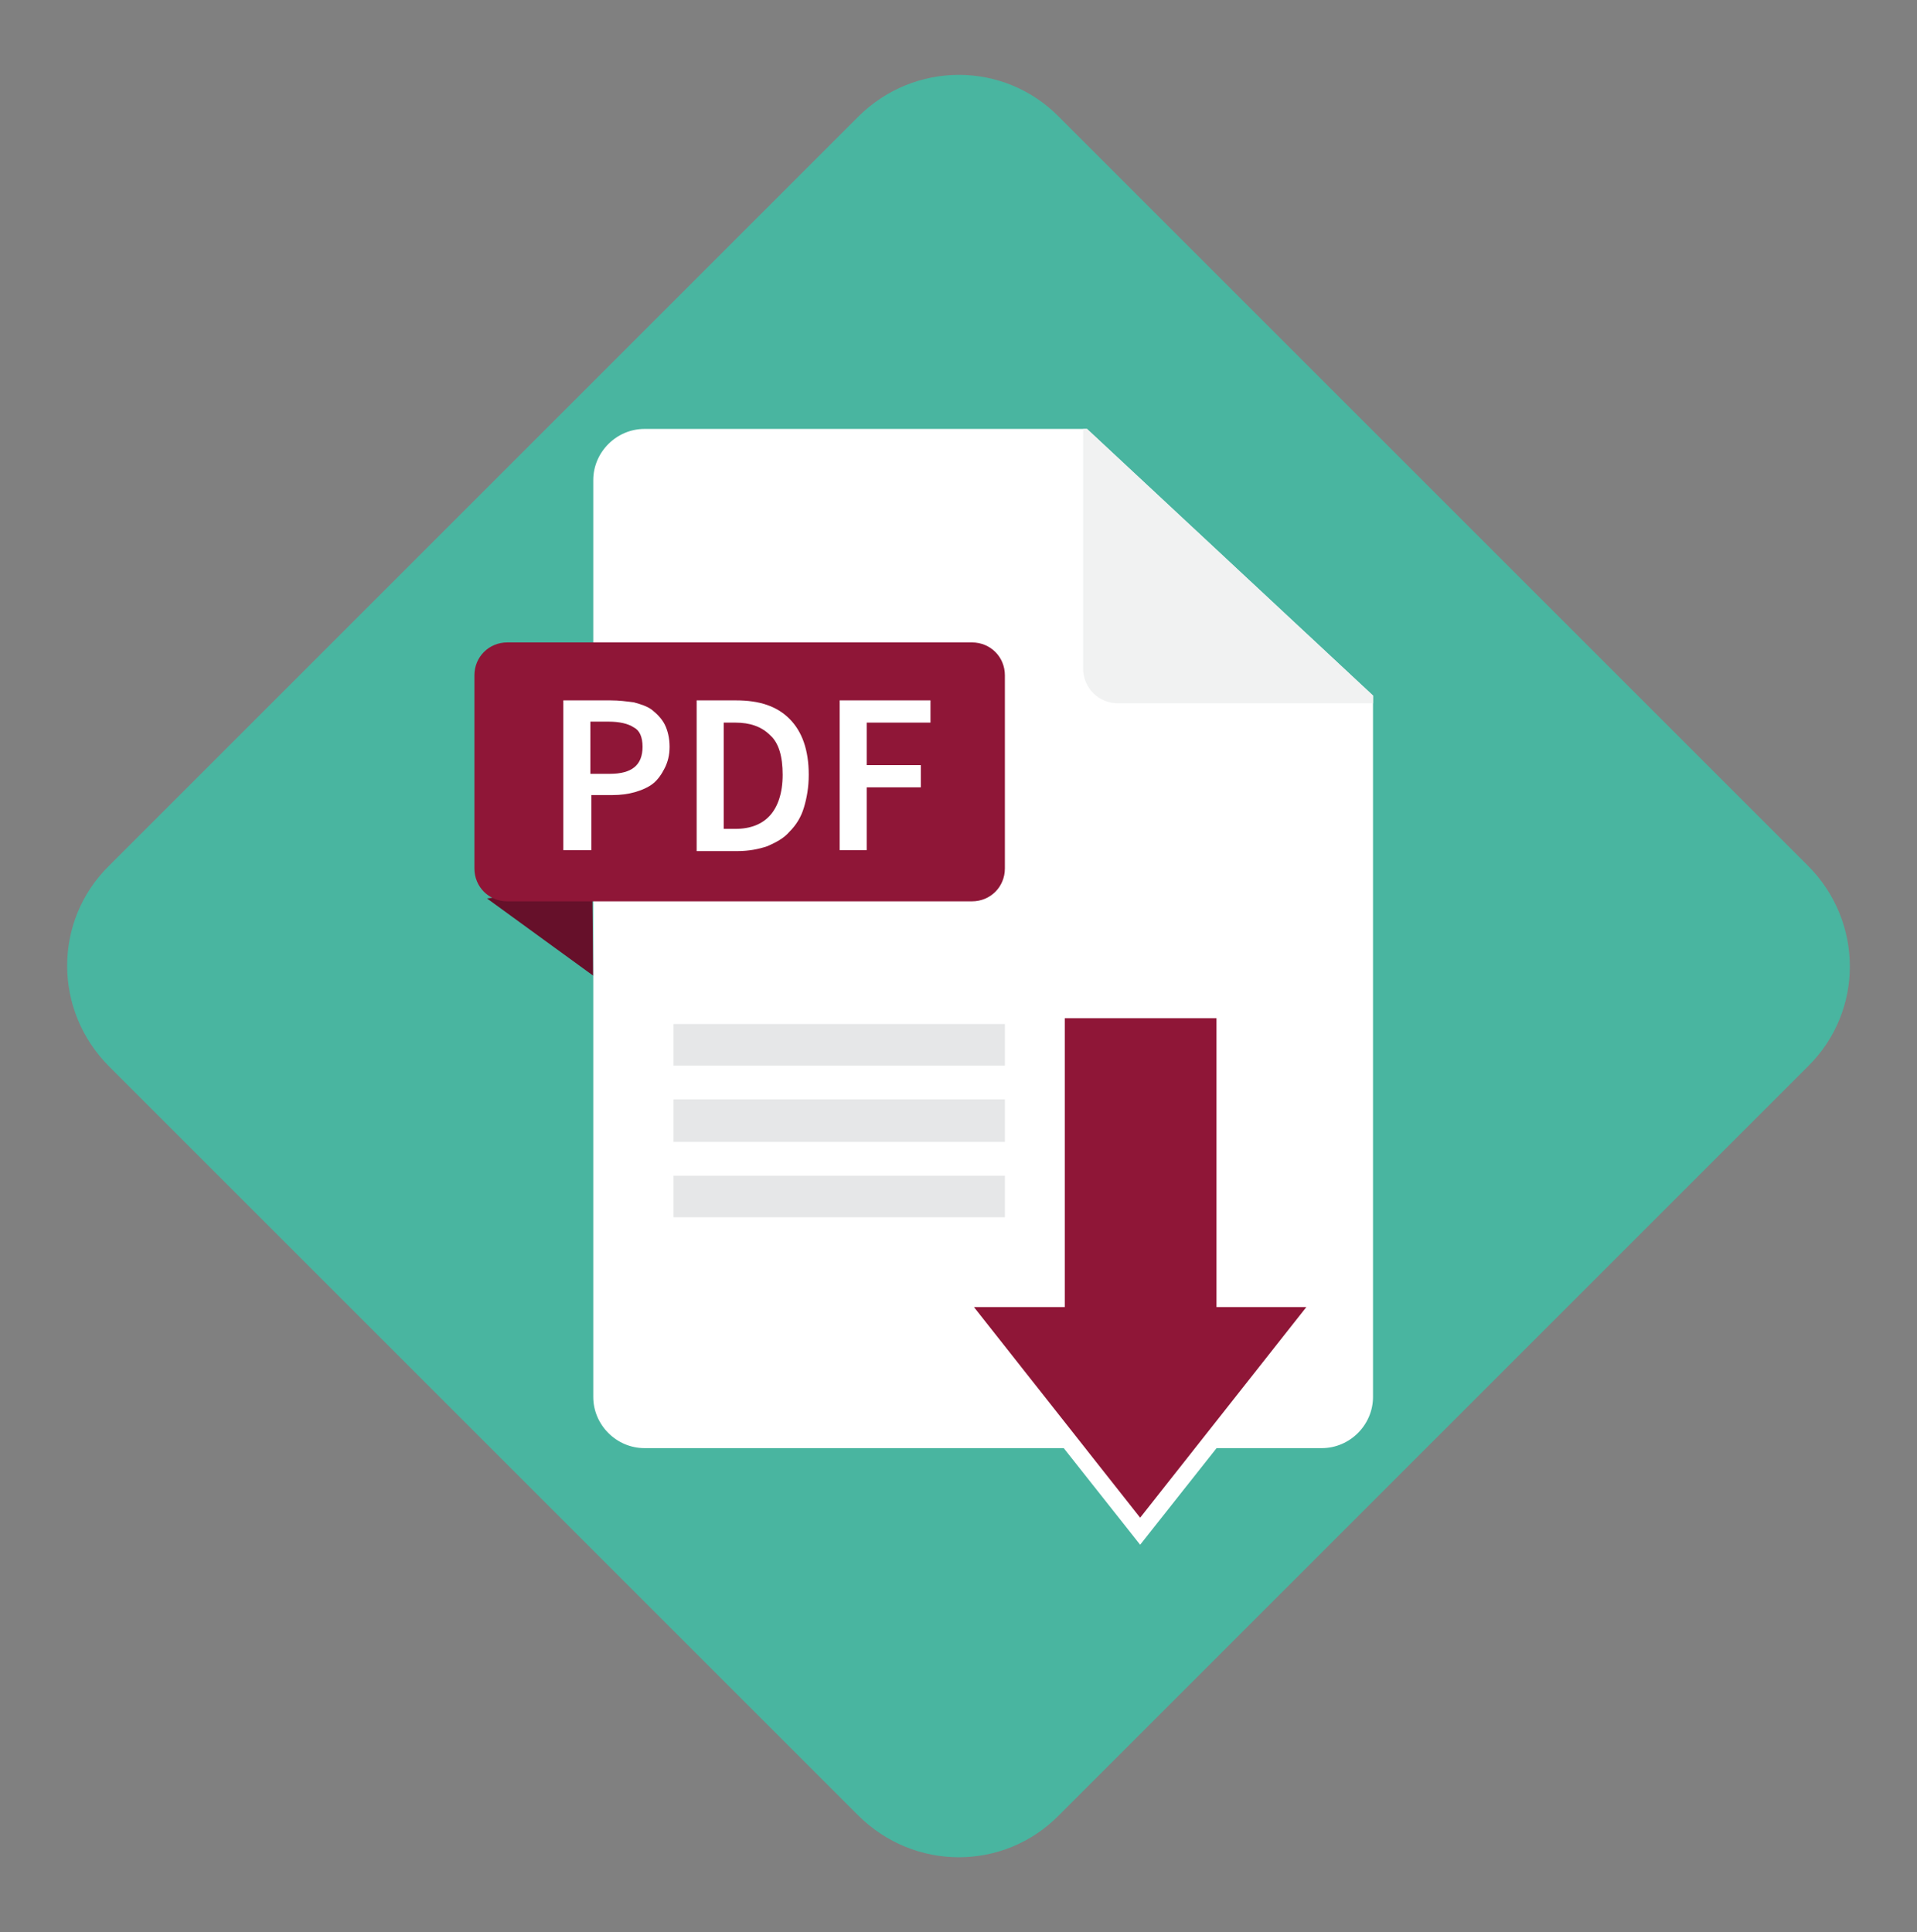
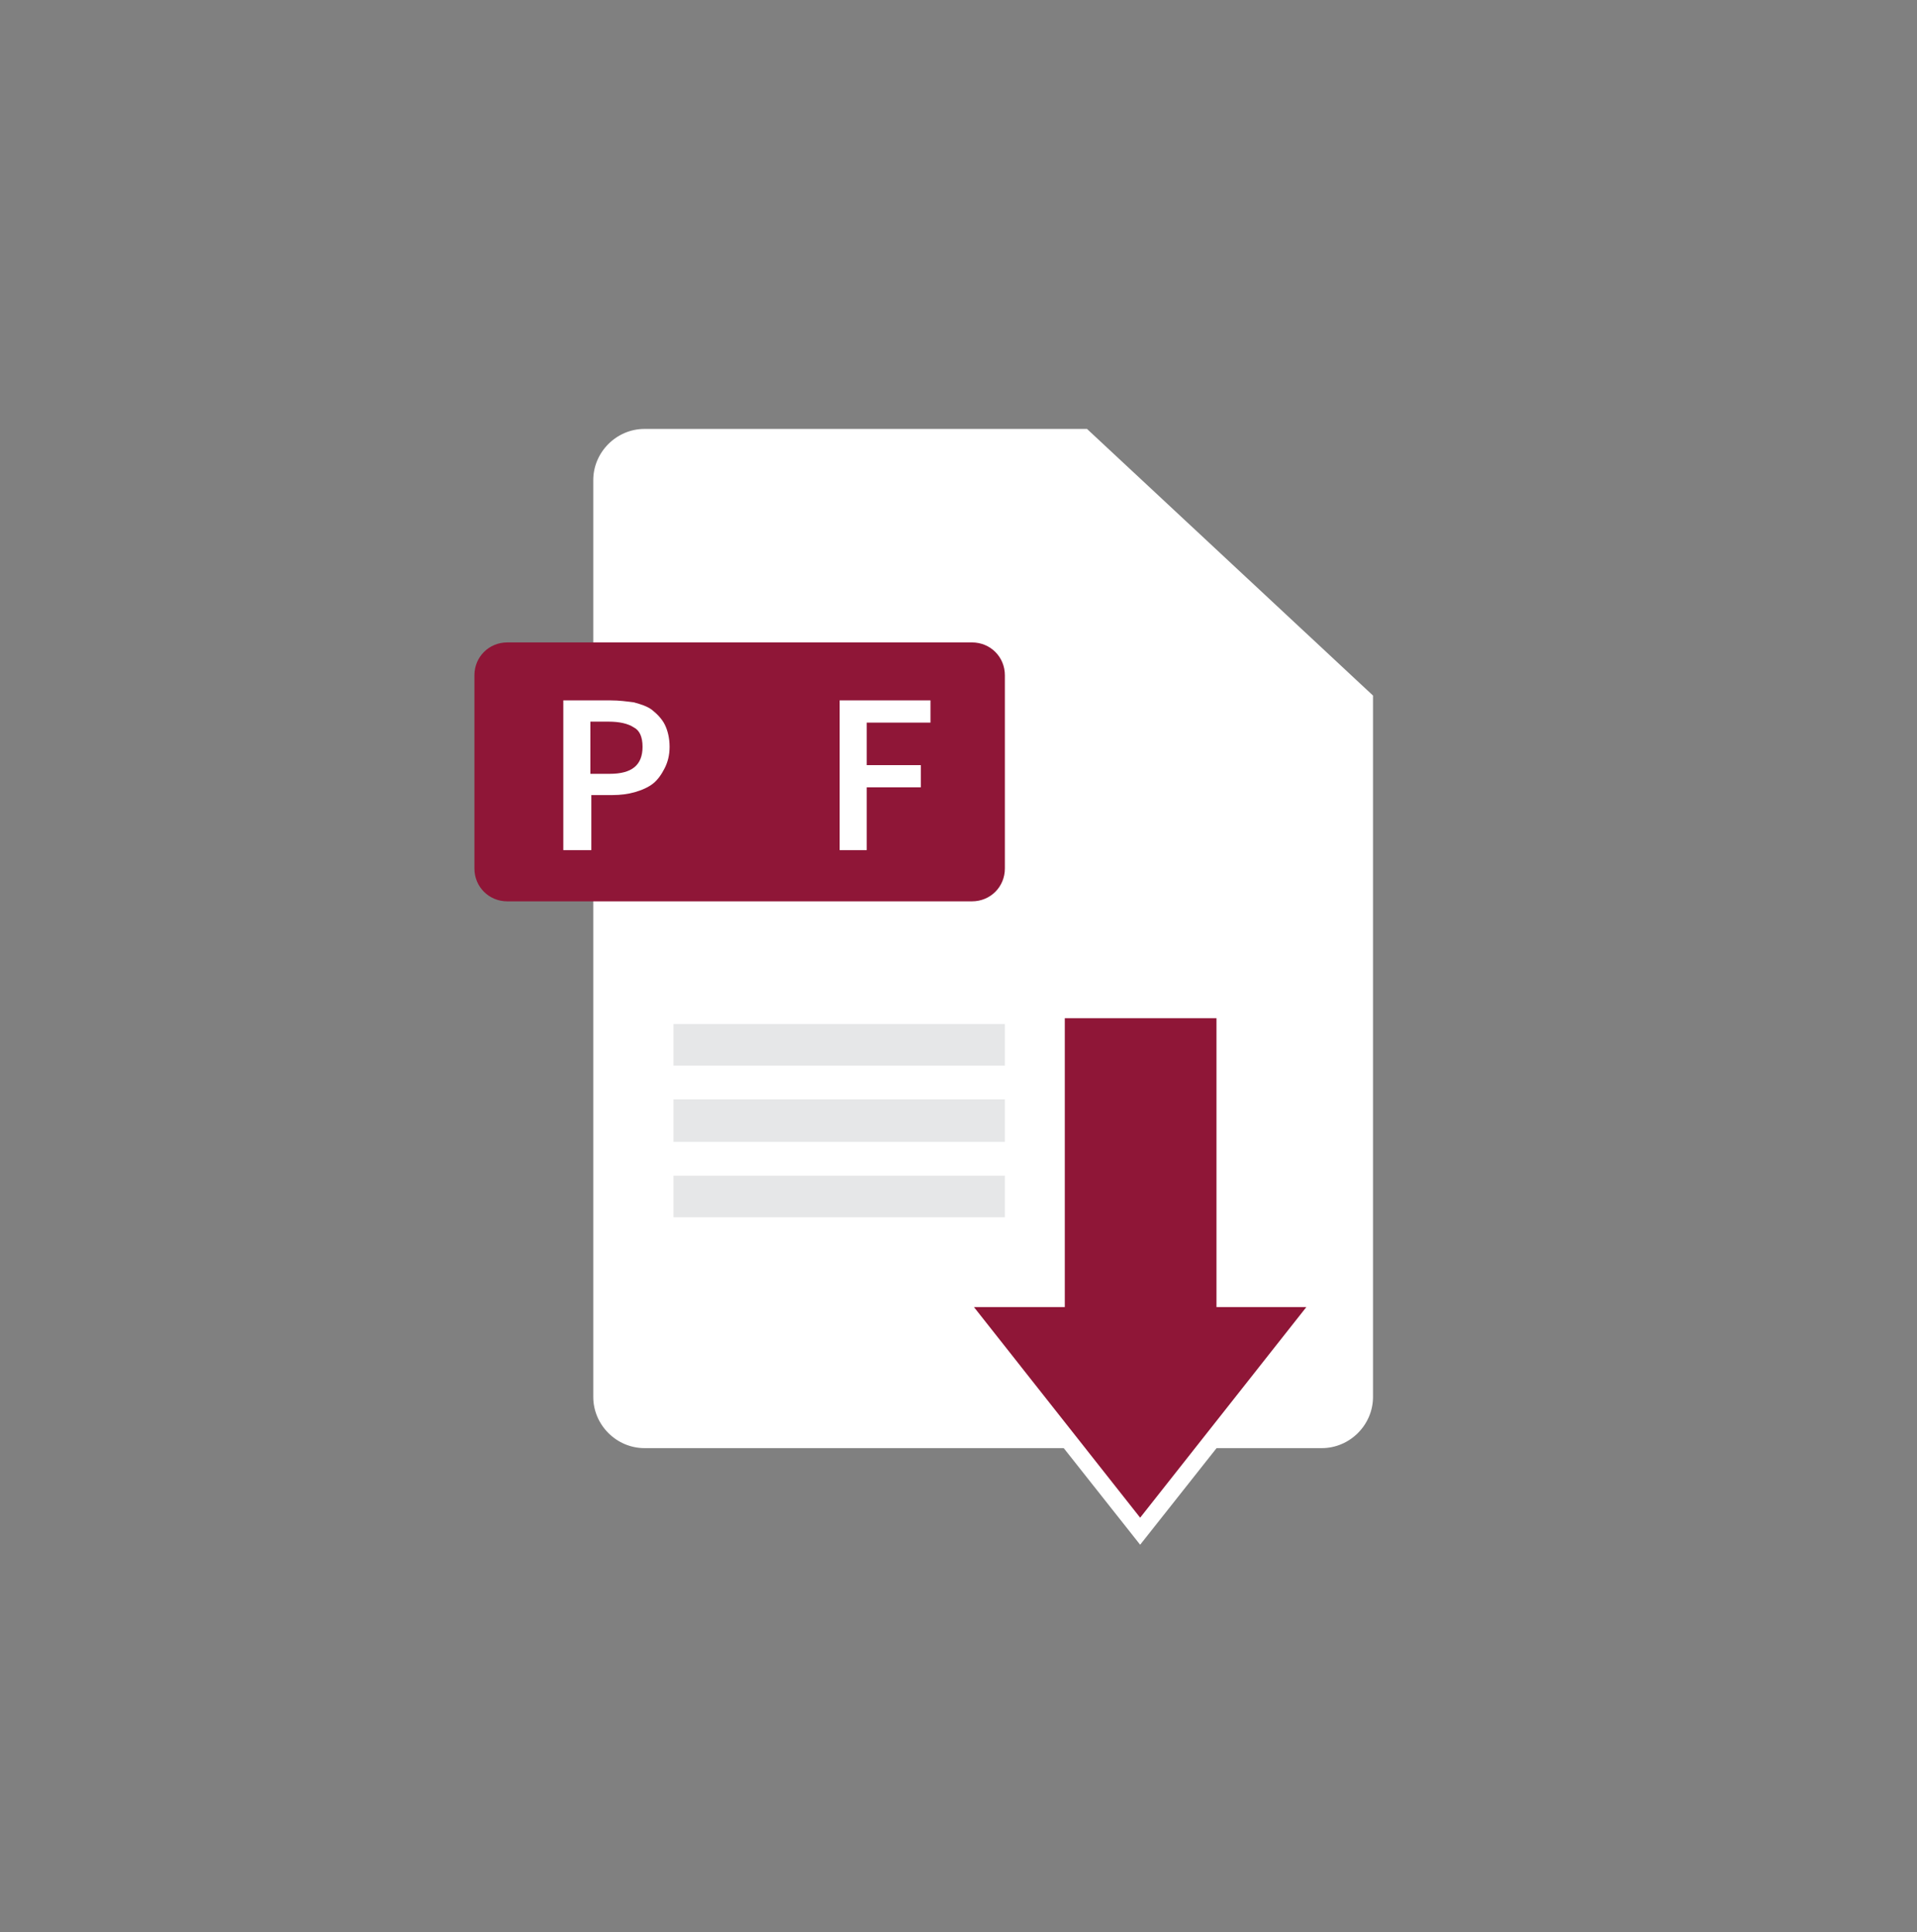
<svg xmlns="http://www.w3.org/2000/svg" version="1.0" id="Capa_1" x="0px" y="0px" viewBox="0 0 198.4 200" style="enable-background:new 0 0 198.4 200;" xml:space="preserve">
  <rect x="0" y="0" width="198.4" height="200" fill="#808080" stroke="none" />
  <style type="text/css">
	.st0{fill:#49B5A0;}
	.st1{fill:#66102A;}
	.st2{fill:#FFFFFF;}
	.st3{fill:none;}
	.st4{fill:#8F1637;}
	.st5{fill:#F1F2F2;}
	.st6{fill:#E6E7E8;}
</style>
  <g>
-     <path class="st0" d="M88.8,187.9l-77.5-77.5c-5.8-5.8-5.8-15.1,0-20.8l77.5-77.5c5.8-5.8,15.1-5.8,20.8,0l77.5,77.5   c5.8,5.8,5.8,15.1,0,20.8l-77.5,77.5C103.9,193.7,94.6,193.7,88.8,187.9z" />
    <g>
-       <polygon class="st1" points="50.4,93 61.4,101 61.3,91.8   " />
      <path class="st2" d="M142.1,72v72.6c0,2.9-2.4,5.3-5.3,5.3H66.7c-2.9,0-5.3-2.4-5.3-5.3V49.7c0-2.9,2.4-5.3,5.3-5.3h45.8L142.1,72    z" />
      <path class="st3" d="M113.6,44.4V68c0,2,1.6,3.6,3.6,3.6h24.9" />
      <path class="st4" d="M100.6,93.3H52.5c-1.9,0-3.4-1.5-3.4-3.4v-20c0-1.9,1.5-3.4,3.4-3.4h48.1c1.9,0,3.4,1.5,3.4,3.4v20    C104,91.8,102.5,93.3,100.6,93.3z" />
      <g>
        <path class="st2" d="M58.3,88V72.5h4.9c0.9,0,1.6,0.1,2.4,0.2c0.7,0.2,1.4,0.4,1.9,0.8c0.5,0.4,1,0.9,1.3,1.5     c0.3,0.6,0.5,1.4,0.5,2.3c0,0.9-0.2,1.6-0.5,2.2c-0.3,0.6-0.7,1.2-1.2,1.6c-0.5,0.4-1.2,0.7-1.9,0.9c-0.7,0.2-1.5,0.3-2.3,0.3     h-2.2V88H58.3z M61.1,80.1h2c2.3,0,3.4-0.9,3.4-2.8c0-1-0.3-1.7-0.9-2c-0.6-0.4-1.5-0.6-2.6-0.6h-1.9V80.1z" />
-         <path class="st2" d="M72.1,88V72.5h4.1c2.4,0,4.2,0.6,5.5,1.9c1.3,1.3,2,3.2,2,5.8c0,1.3-0.2,2.4-0.5,3.4c-0.3,1-0.8,1.8-1.5,2.5     c-0.6,0.7-1.4,1.1-2.3,1.5c-0.9,0.3-1.9,0.5-3.1,0.5H72.1z M74.9,85.8h1.2c1.6,0,2.8-0.5,3.6-1.4c0.8-0.9,1.3-2.3,1.3-4.2     c0-1.9-0.4-3.3-1.3-4.1c-0.9-0.9-2.1-1.3-3.6-1.3h-1.2V85.8z" />
-         <path class="st2" d="M86.9,88V72.5h9.4v2.3h-6.6v4.4h5.6v2.3h-5.6V88H86.9z" />
+         <path class="st2" d="M86.9,88V72.5h9.4v2.3h-6.6v4.4h5.6v2.3h-5.6V88H86.9" />
      </g>
-       <path class="st5" d="M142.1,72v0.8h-26.4c-2,0-3.6-1.6-3.6-3.6V44.4h0.4L142.1,72z" />
      <g>
        <polygon class="st6" points="104,110.3 69.7,110.3 69.7,110.3 69.7,106 69.7,106 104,106 104,106 104,110.3    " />
        <polygon class="st6" points="104,118.2 69.7,118.2 69.7,118.2 69.7,113.8 69.7,113.8 104,113.8 104,113.8 104,118.2    " />
        <polygon class="st6" points="104,126 69.7,126 69.7,126 69.7,121.7 69.7,121.7 104,121.7 104,121.7 104,126    " />
      </g>
      <g>
        <path class="st4" d="M118,158.5c6.3-8,12.6-16,19-24.1c-3.4,0-6.8,0-10.2,0v-29.9h-17.5v29.9c-3.4,0-6.8,0-10.2,0     C105.3,142.5,111.6,150.5,118,158.5z" />
        <path class="st2" d="M118,159.9l-20.8-26.3h11.2v-29.9h19.2v29.9h11.2L118,159.9z M100.8,135.3l17.2,21.8l17.2-21.8h-9.3v-29.9     h-15.7v29.9H100.8z" />
      </g>
    </g>
  </g>
</svg>